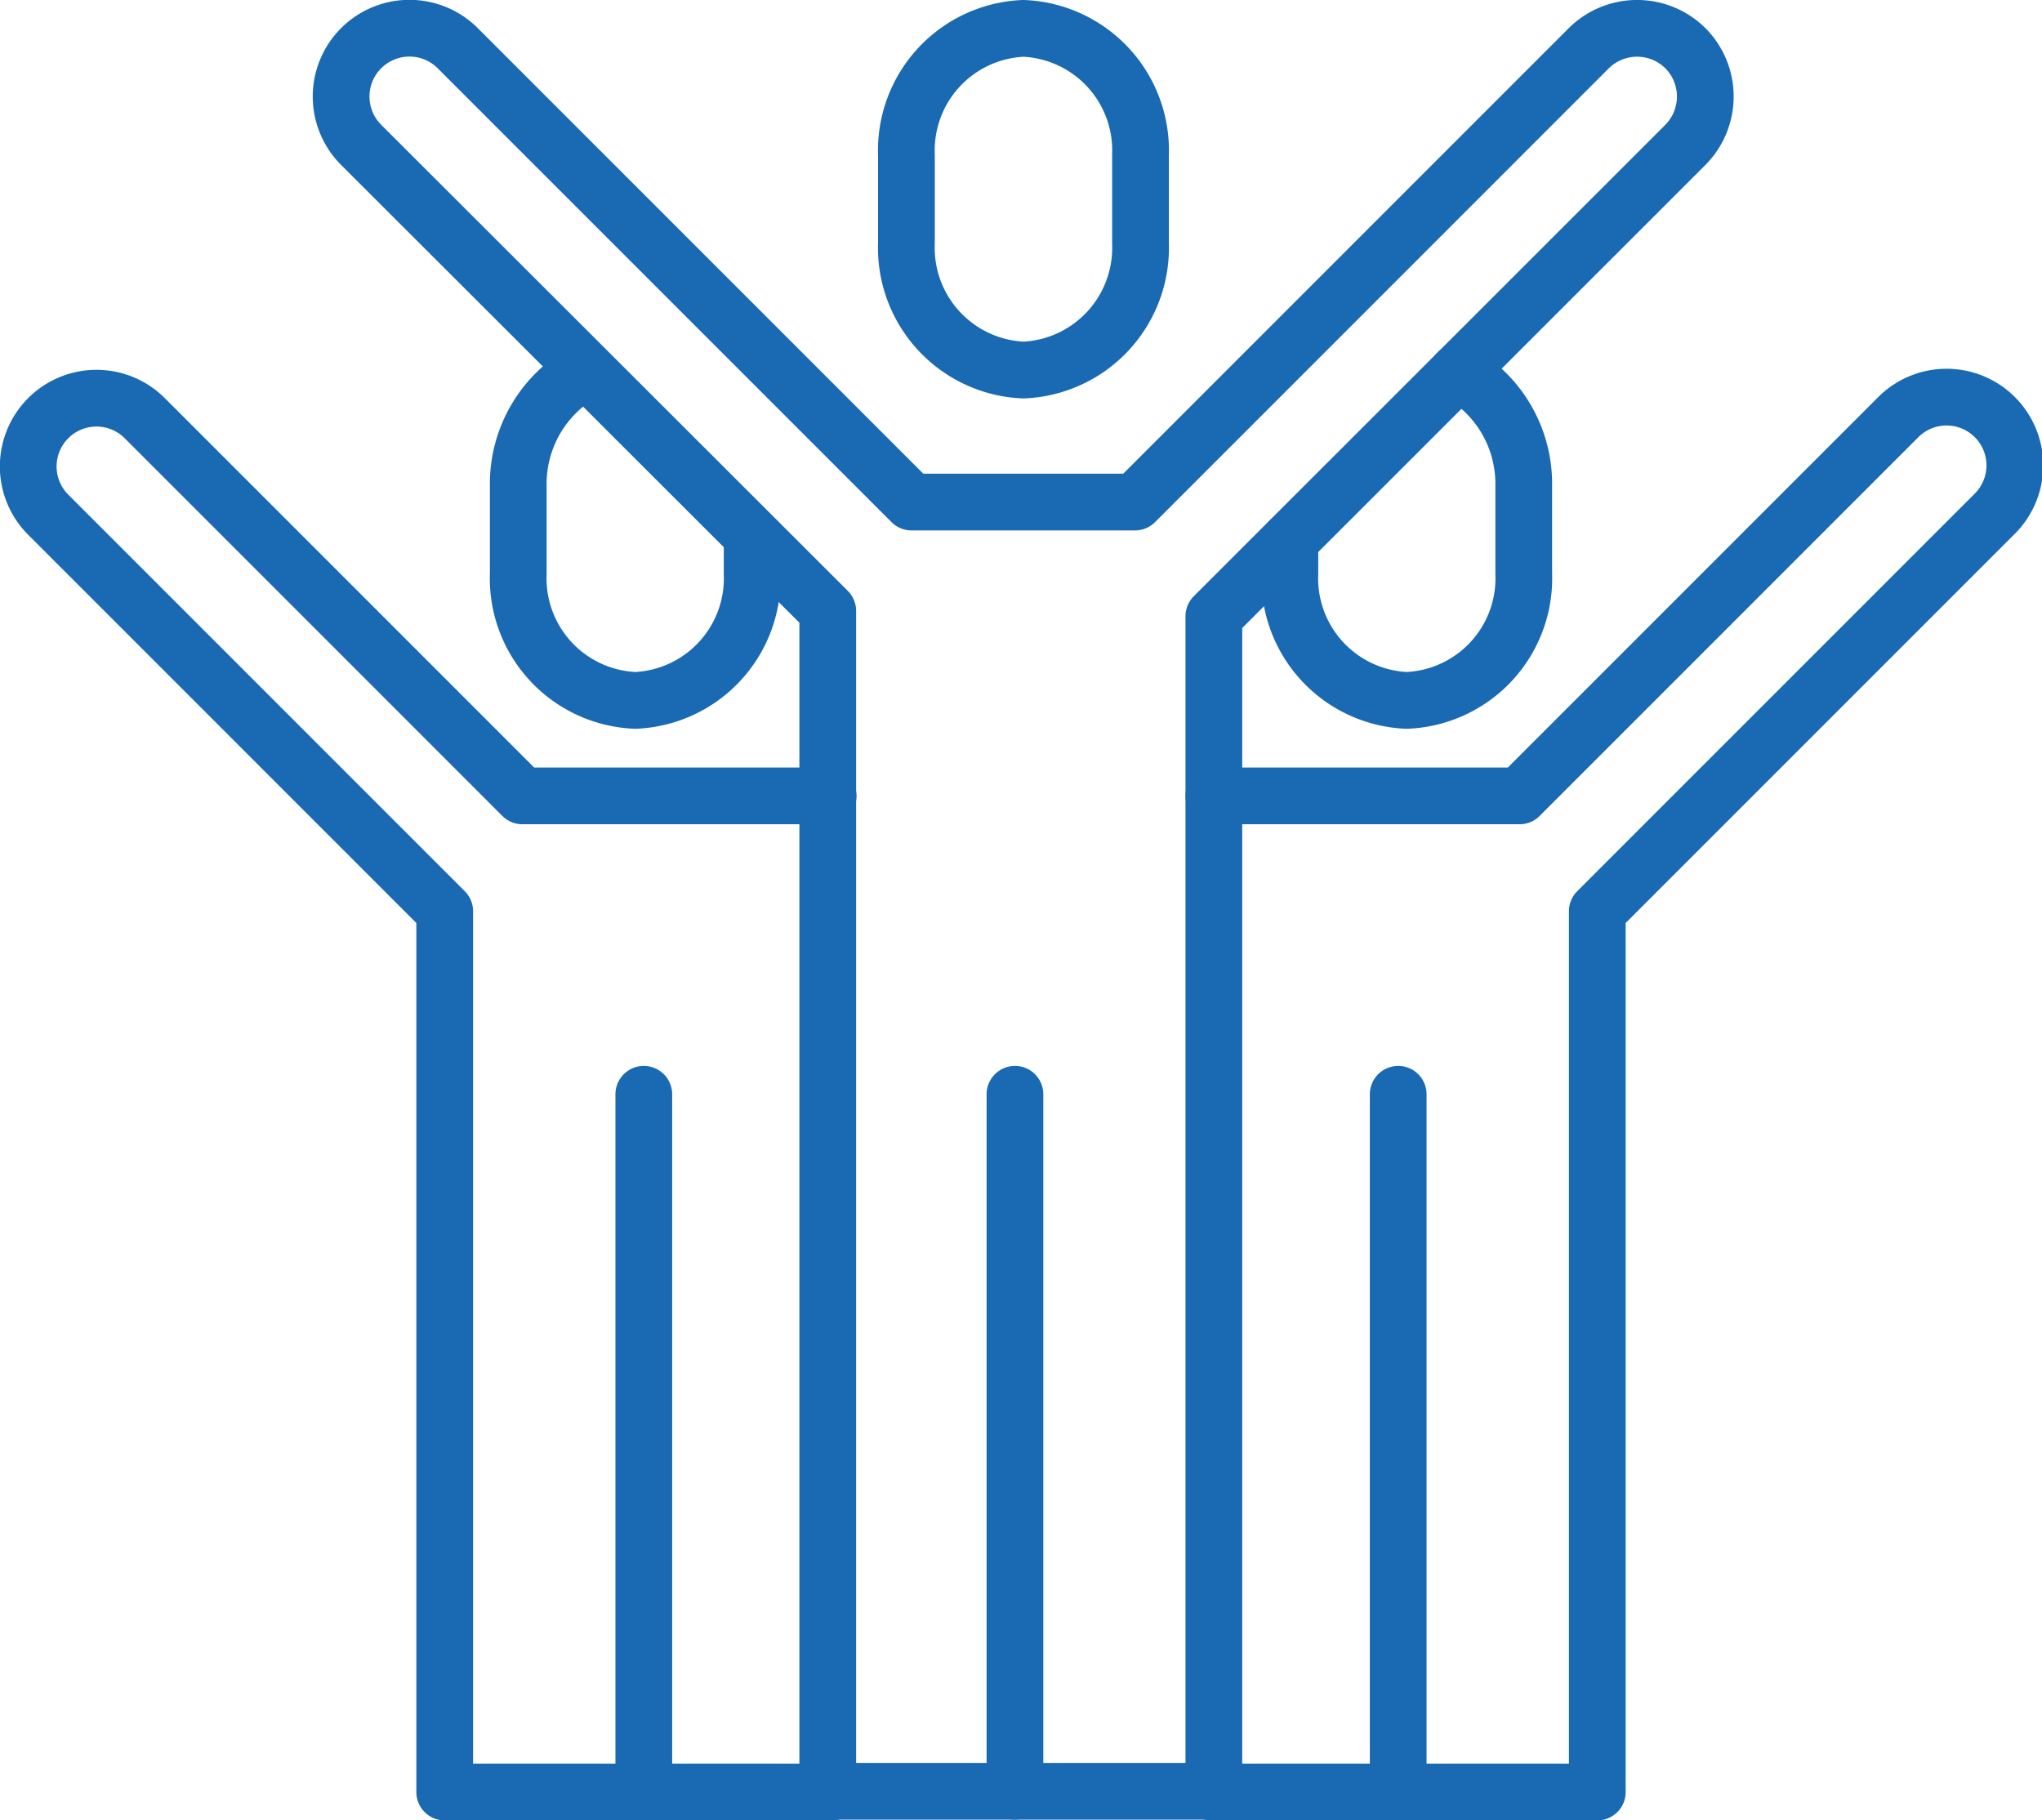
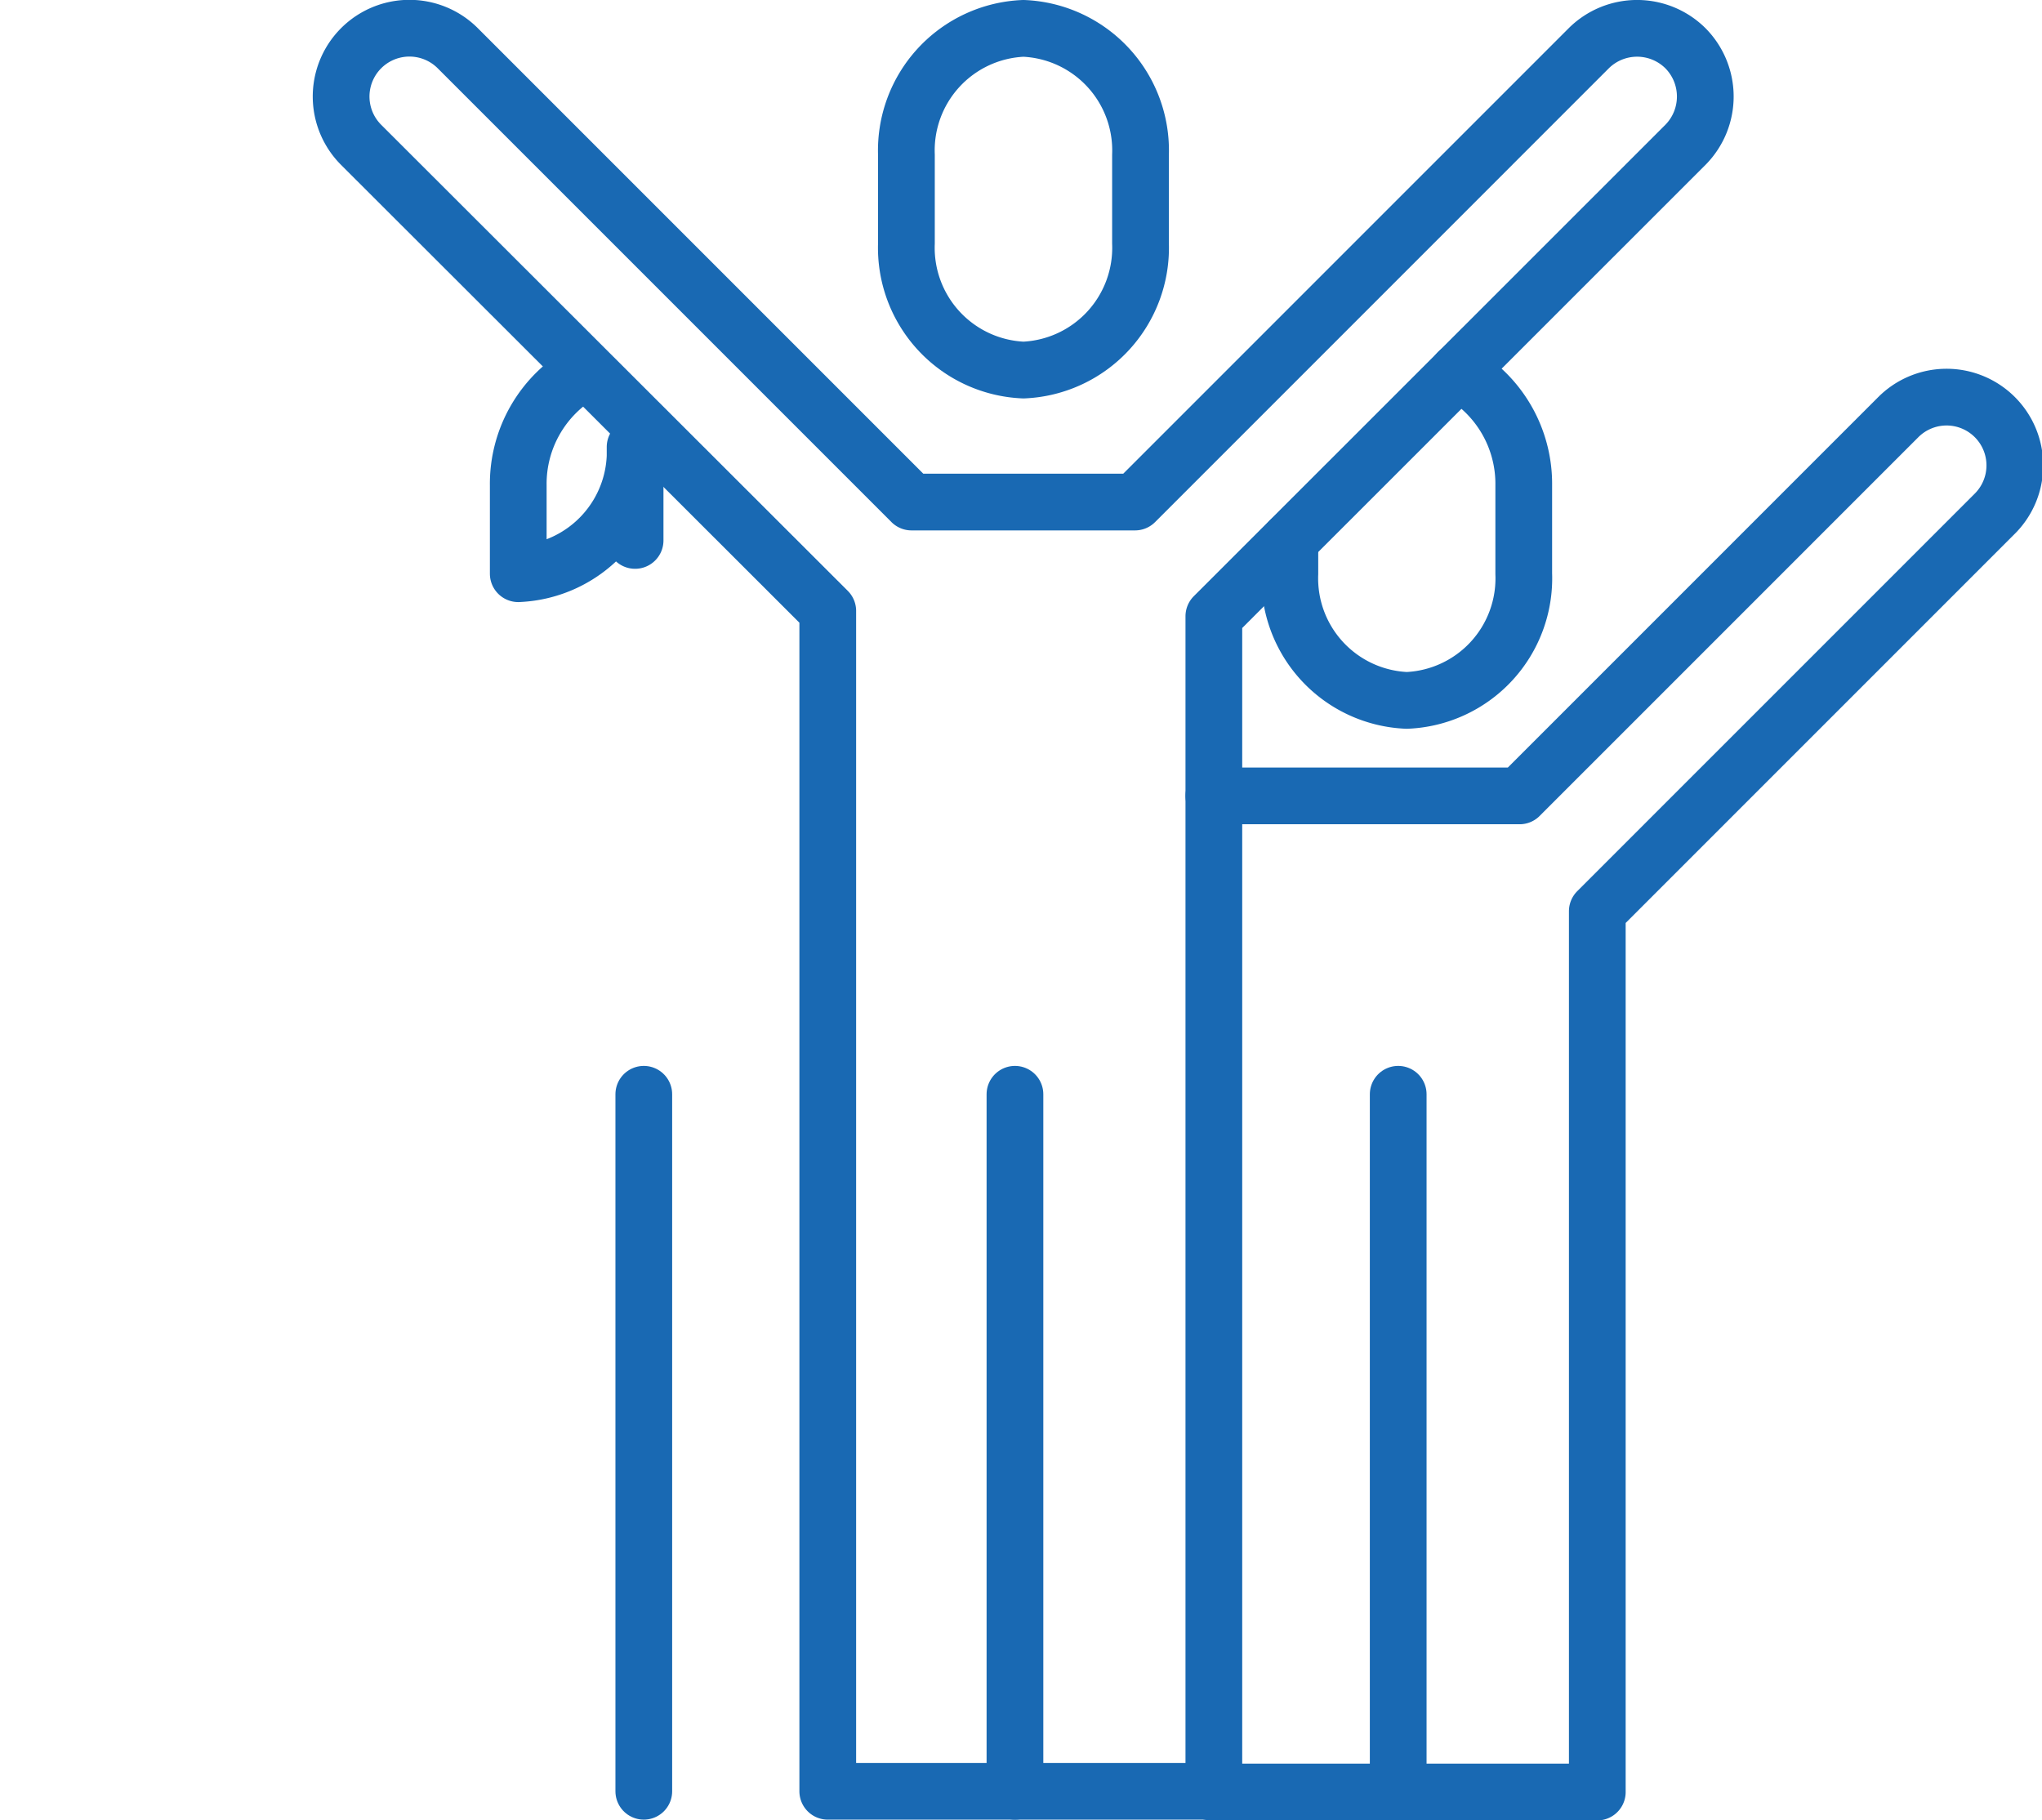
<svg xmlns="http://www.w3.org/2000/svg" viewBox="0 0 108 96.27">
  <defs>
    <style>.cls-1,.cls-2{fill:none;stroke:#1969b3;stroke-linecap:round;stroke-width:3px;}.cls-1{stroke-linejoin:round;}.cls-2{stroke-miterlimit:10;}</style>
  </defs>
  <title>Asset 9</title>
  <g id="Layer_2" data-name="Layer 2">
    <g id="Layer_1-2" data-name="Layer 1">
      <path class="cls-1" d="M54.13,19.57h0a6.47,6.47,0,0,1-6.19-6.71V8.2a6.46,6.46,0,0,1,6.19-6.7h0a6.46,6.46,0,0,1,6.19,6.7v4.66A6.47,6.47,0,0,1,54.13,19.57Z" />
      <path class="cls-1" d="M89.14,2.55a3.63,3.63,0,0,0-5.11,0l-24,24H48.21l-24-24a3.61,3.61,0,0,0-5.11,5.11L43.78,32.31V94.73H64.2V32.59L89.14,7.66A3.63,3.63,0,0,0,89.14,2.55Z" />
      <line class="cls-2" x1="53.68" y1="57.87" x2="53.68" y2="94.73" />
      <path class="cls-1" d="M77.12,19.67a6.78,6.78,0,0,1,3.47,6v4.67a6.46,6.46,0,0,1-6.19,6.7h0a6.46,6.46,0,0,1-6.18-6.7V28.58" />
      <path class="cls-1" d="M64.05,94.77H84.48V48.19l21-21a3.61,3.61,0,1,0-5.11-5.1l-20,20H64.2" />
      <line class="cls-2" x1="73.95" y1="57.87" x2="73.95" y2="94.73" />
-       <path class="cls-1" d="M30.88,19.67a6.78,6.78,0,0,0-3.47,6v4.67a6.46,6.46,0,0,0,6.19,6.7h0a6.46,6.46,0,0,0,6.18-6.7V28.58" />
-       <path class="cls-1" d="M44,94.77H23.52V48.19l-21-21a3.61,3.61,0,0,1,5.11-5.1l20,20H43.8" />
+       <path class="cls-1" d="M30.88,19.67a6.78,6.78,0,0,0-3.47,6v4.67h0a6.46,6.46,0,0,0,6.18-6.7V28.58" />
      <line class="cls-2" x1="34.05" y1="57.87" x2="34.05" y2="94.73" />
    </g>
  </g>
</svg>